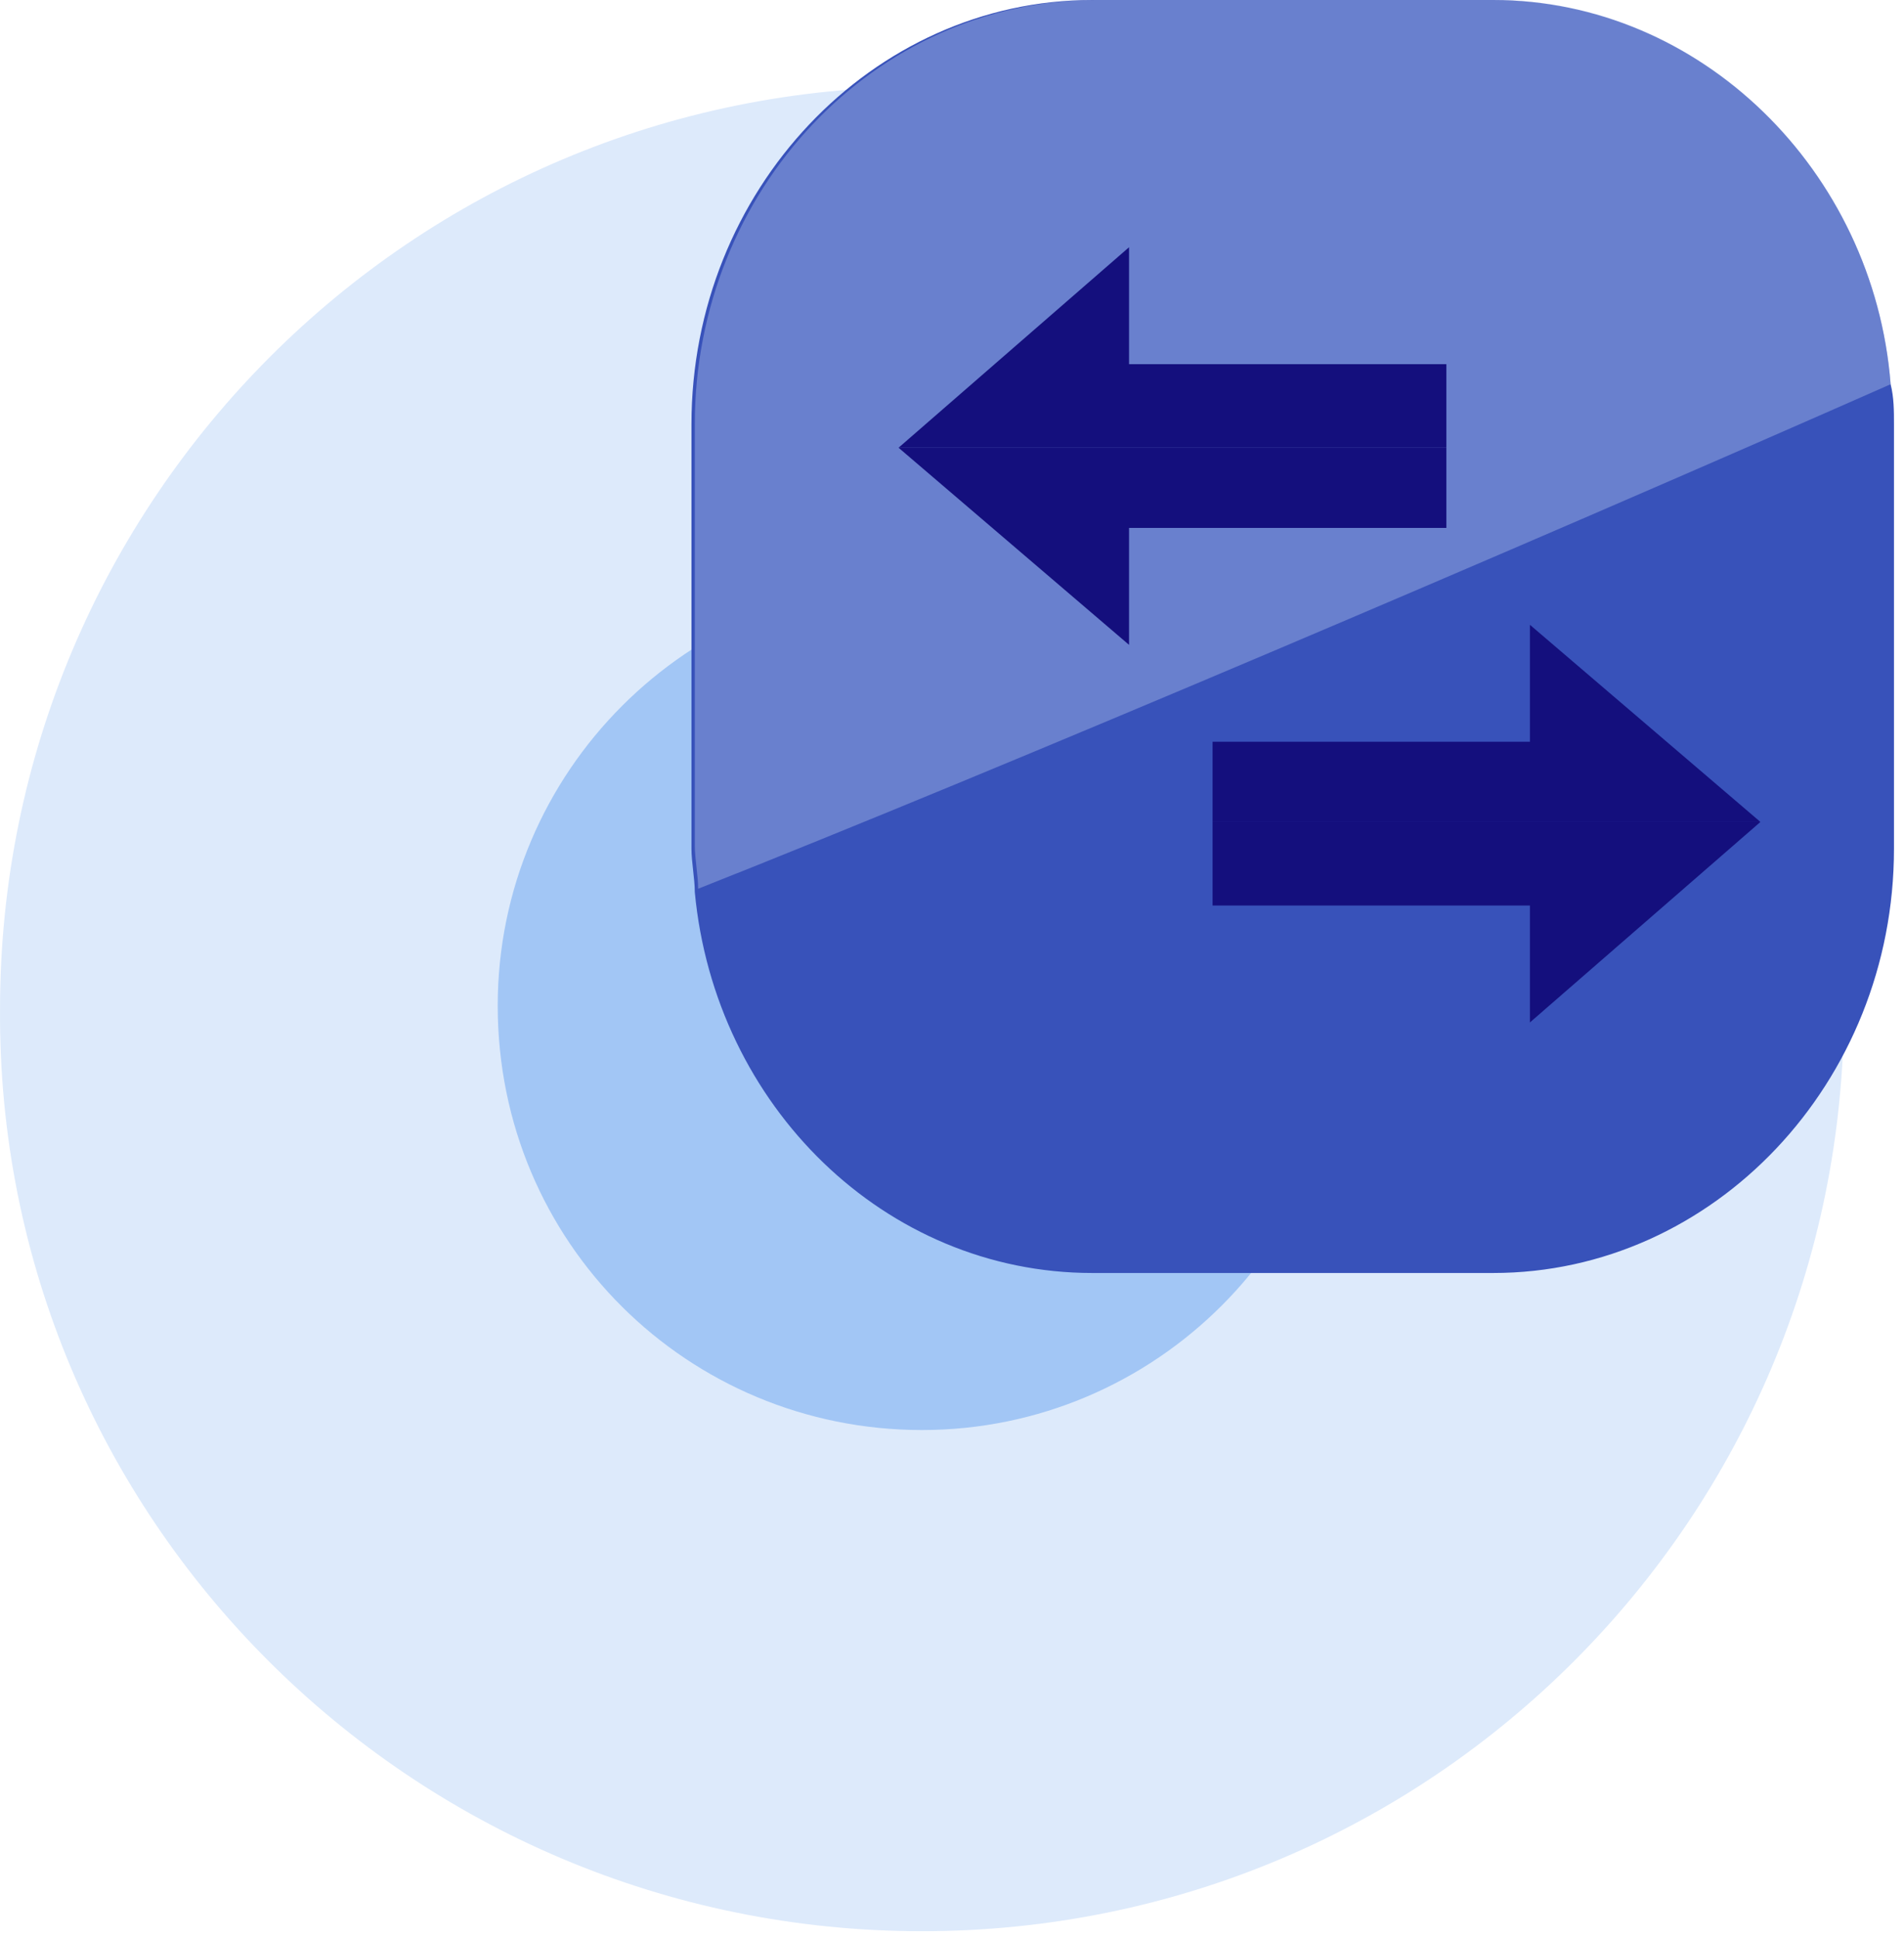
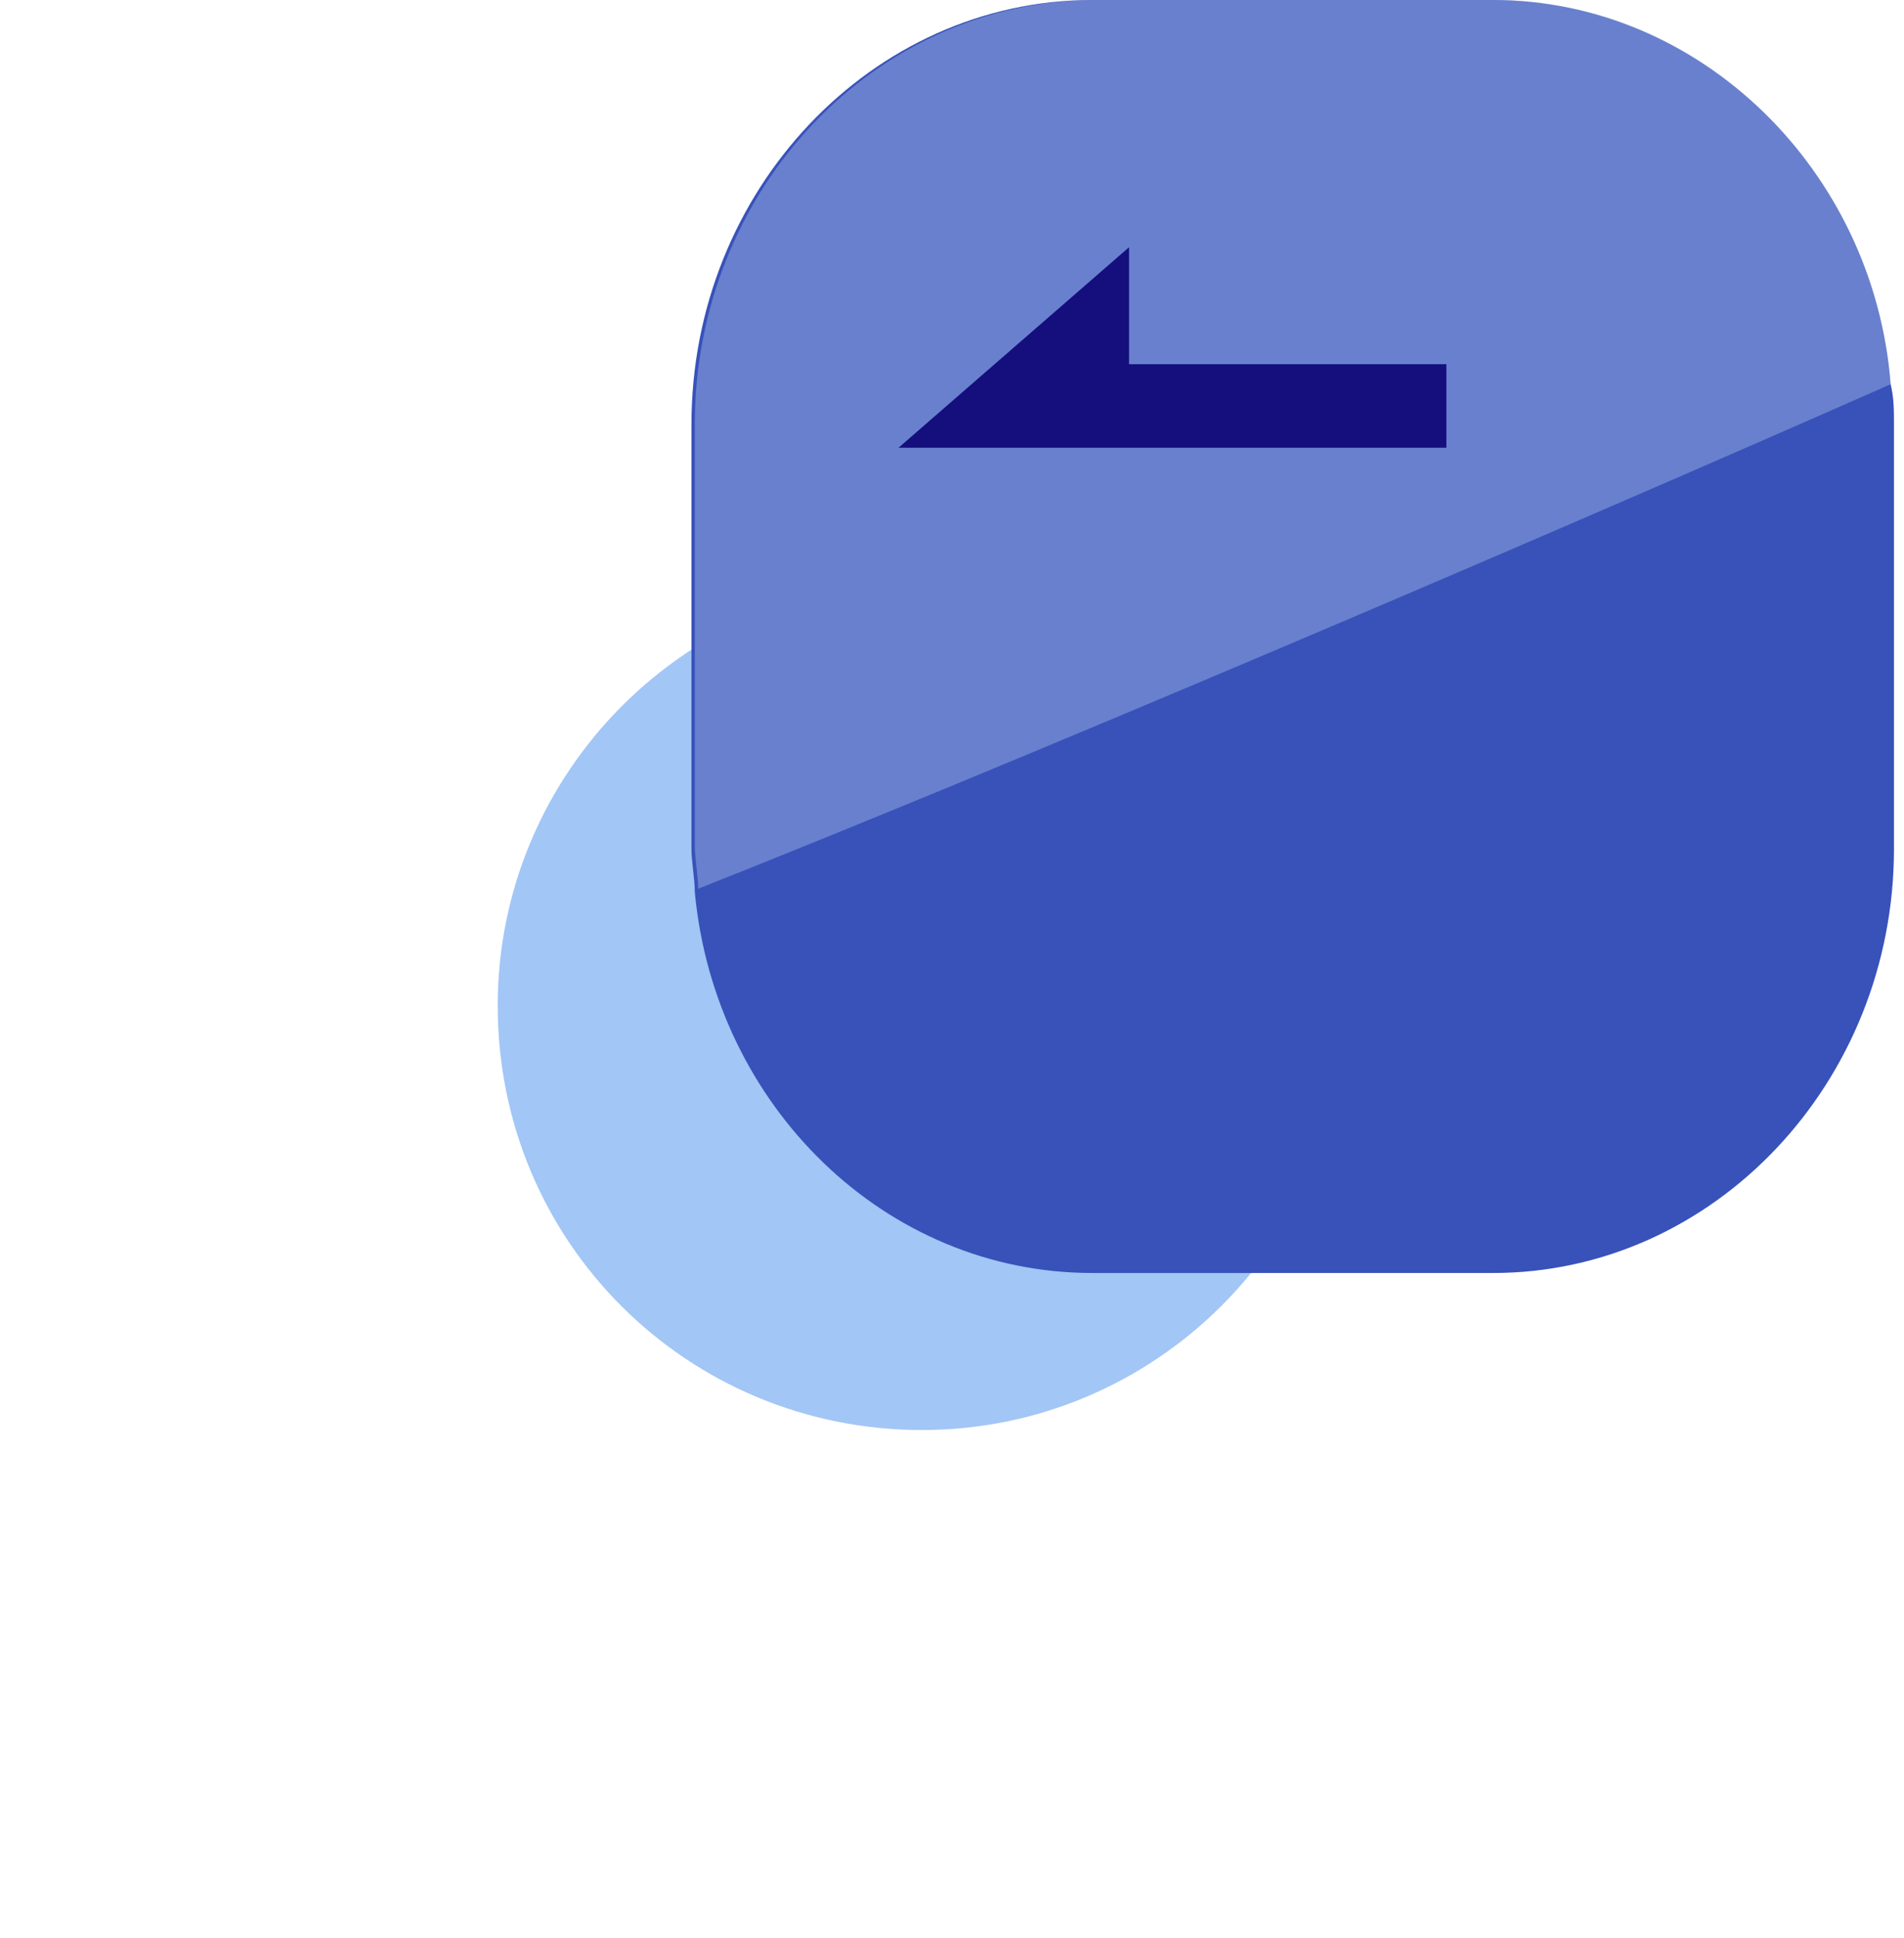
<svg xmlns="http://www.w3.org/2000/svg" width="57" height="58" viewBox="0 0 57 58" fill="none">
-   <path d="M27.601 57.8C42.901 57.8 55.201 45.4 55.201 30.2C55.201 14.9 42.801 2.6 27.601 2.6C12.301 2.6 0.001 15 0.001 30.2C-0.099 45.4 12.301 57.8 27.601 57.8Z" fill="#DDEAFB" />
  <path d="M27.6 42.8C34.6 42.8 40.3 37.1 40.3 30.1C40.3 23.1 34.6 17.4 27.6 17.4C20.6 17.4 14.9 23.1 14.9 30.1C14.9 37.2 20.6 42.8 27.6 42.8Z" fill="#A2C6F5" />
  <path d="M56.7 12.7V25.4C56.7 32.4 51.3 38.1 44.7 38.1H32.7C26.5 38.1 21.4 33.1 20.8 26.7C20.8 26.3 20.7 25.8 20.7 25.4V12.7C20.7 5.7 26.1 0 32.7 0H44.7C50.9 0 56.1 5.1 56.6 11.5C56.7 11.9 56.7 12.3 56.7 12.7Z" fill="#3852BA" />
  <path opacity="0.3" d="M56.6 11.5C45.5 16.4 30 23 20.9 26.6C20.9 26.2 20.8 25.7 20.8 25.3V12.7C20.8 5.7 26.2 0 32.8 0H44.8C50.9 0 56.1 5.1 56.6 11.5Z" fill="#DDEAFB" />
  <path d="M43.3 13.4V10.9H33.8V7.4L26.9 13.4H43.3Z" fill="#140F7D" />
-   <path d="M43.3 13.4V15.8H33.8V19.3L26.9 13.4H43.3Z" fill="#140F7D" />
-   <path d="M36.301 24.601V27.101H45.801V30.601L52.701 24.601H36.301Z" fill="#140F7D" />
-   <path d="M36.301 24.6V22.2H45.801V18.7L52.701 24.6H36.301Z" fill="#140F7D" />
</svg>